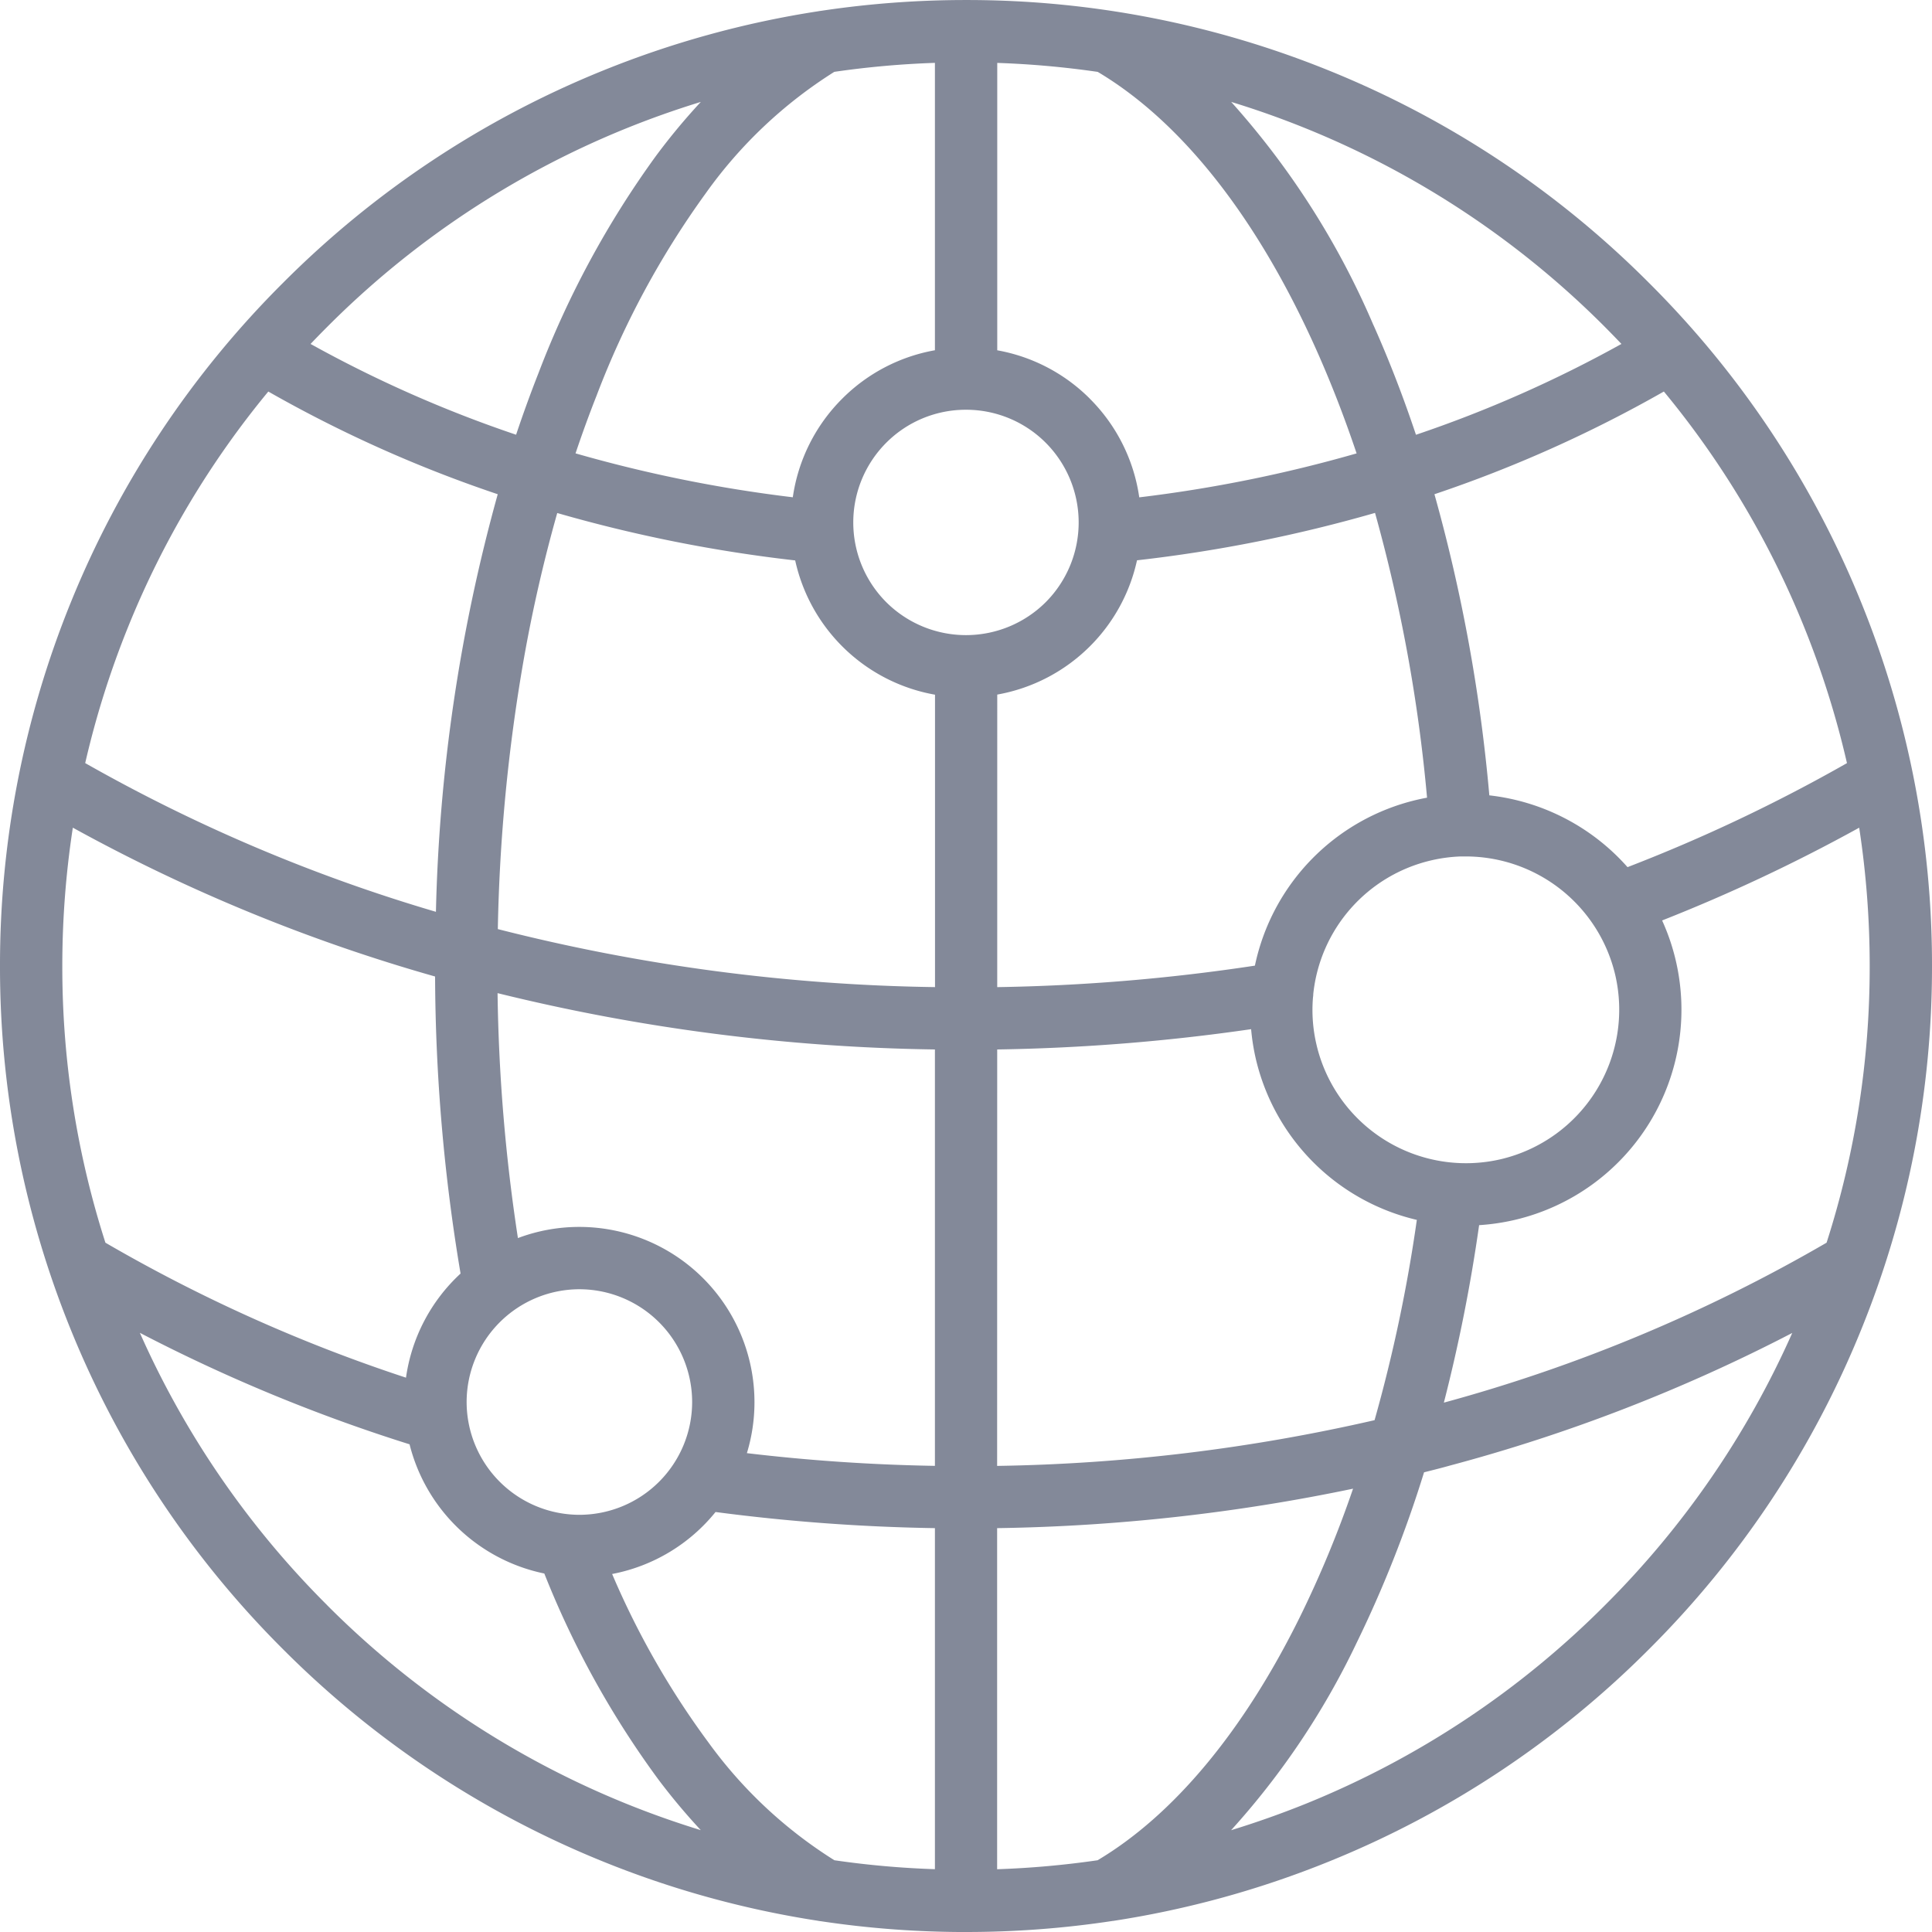
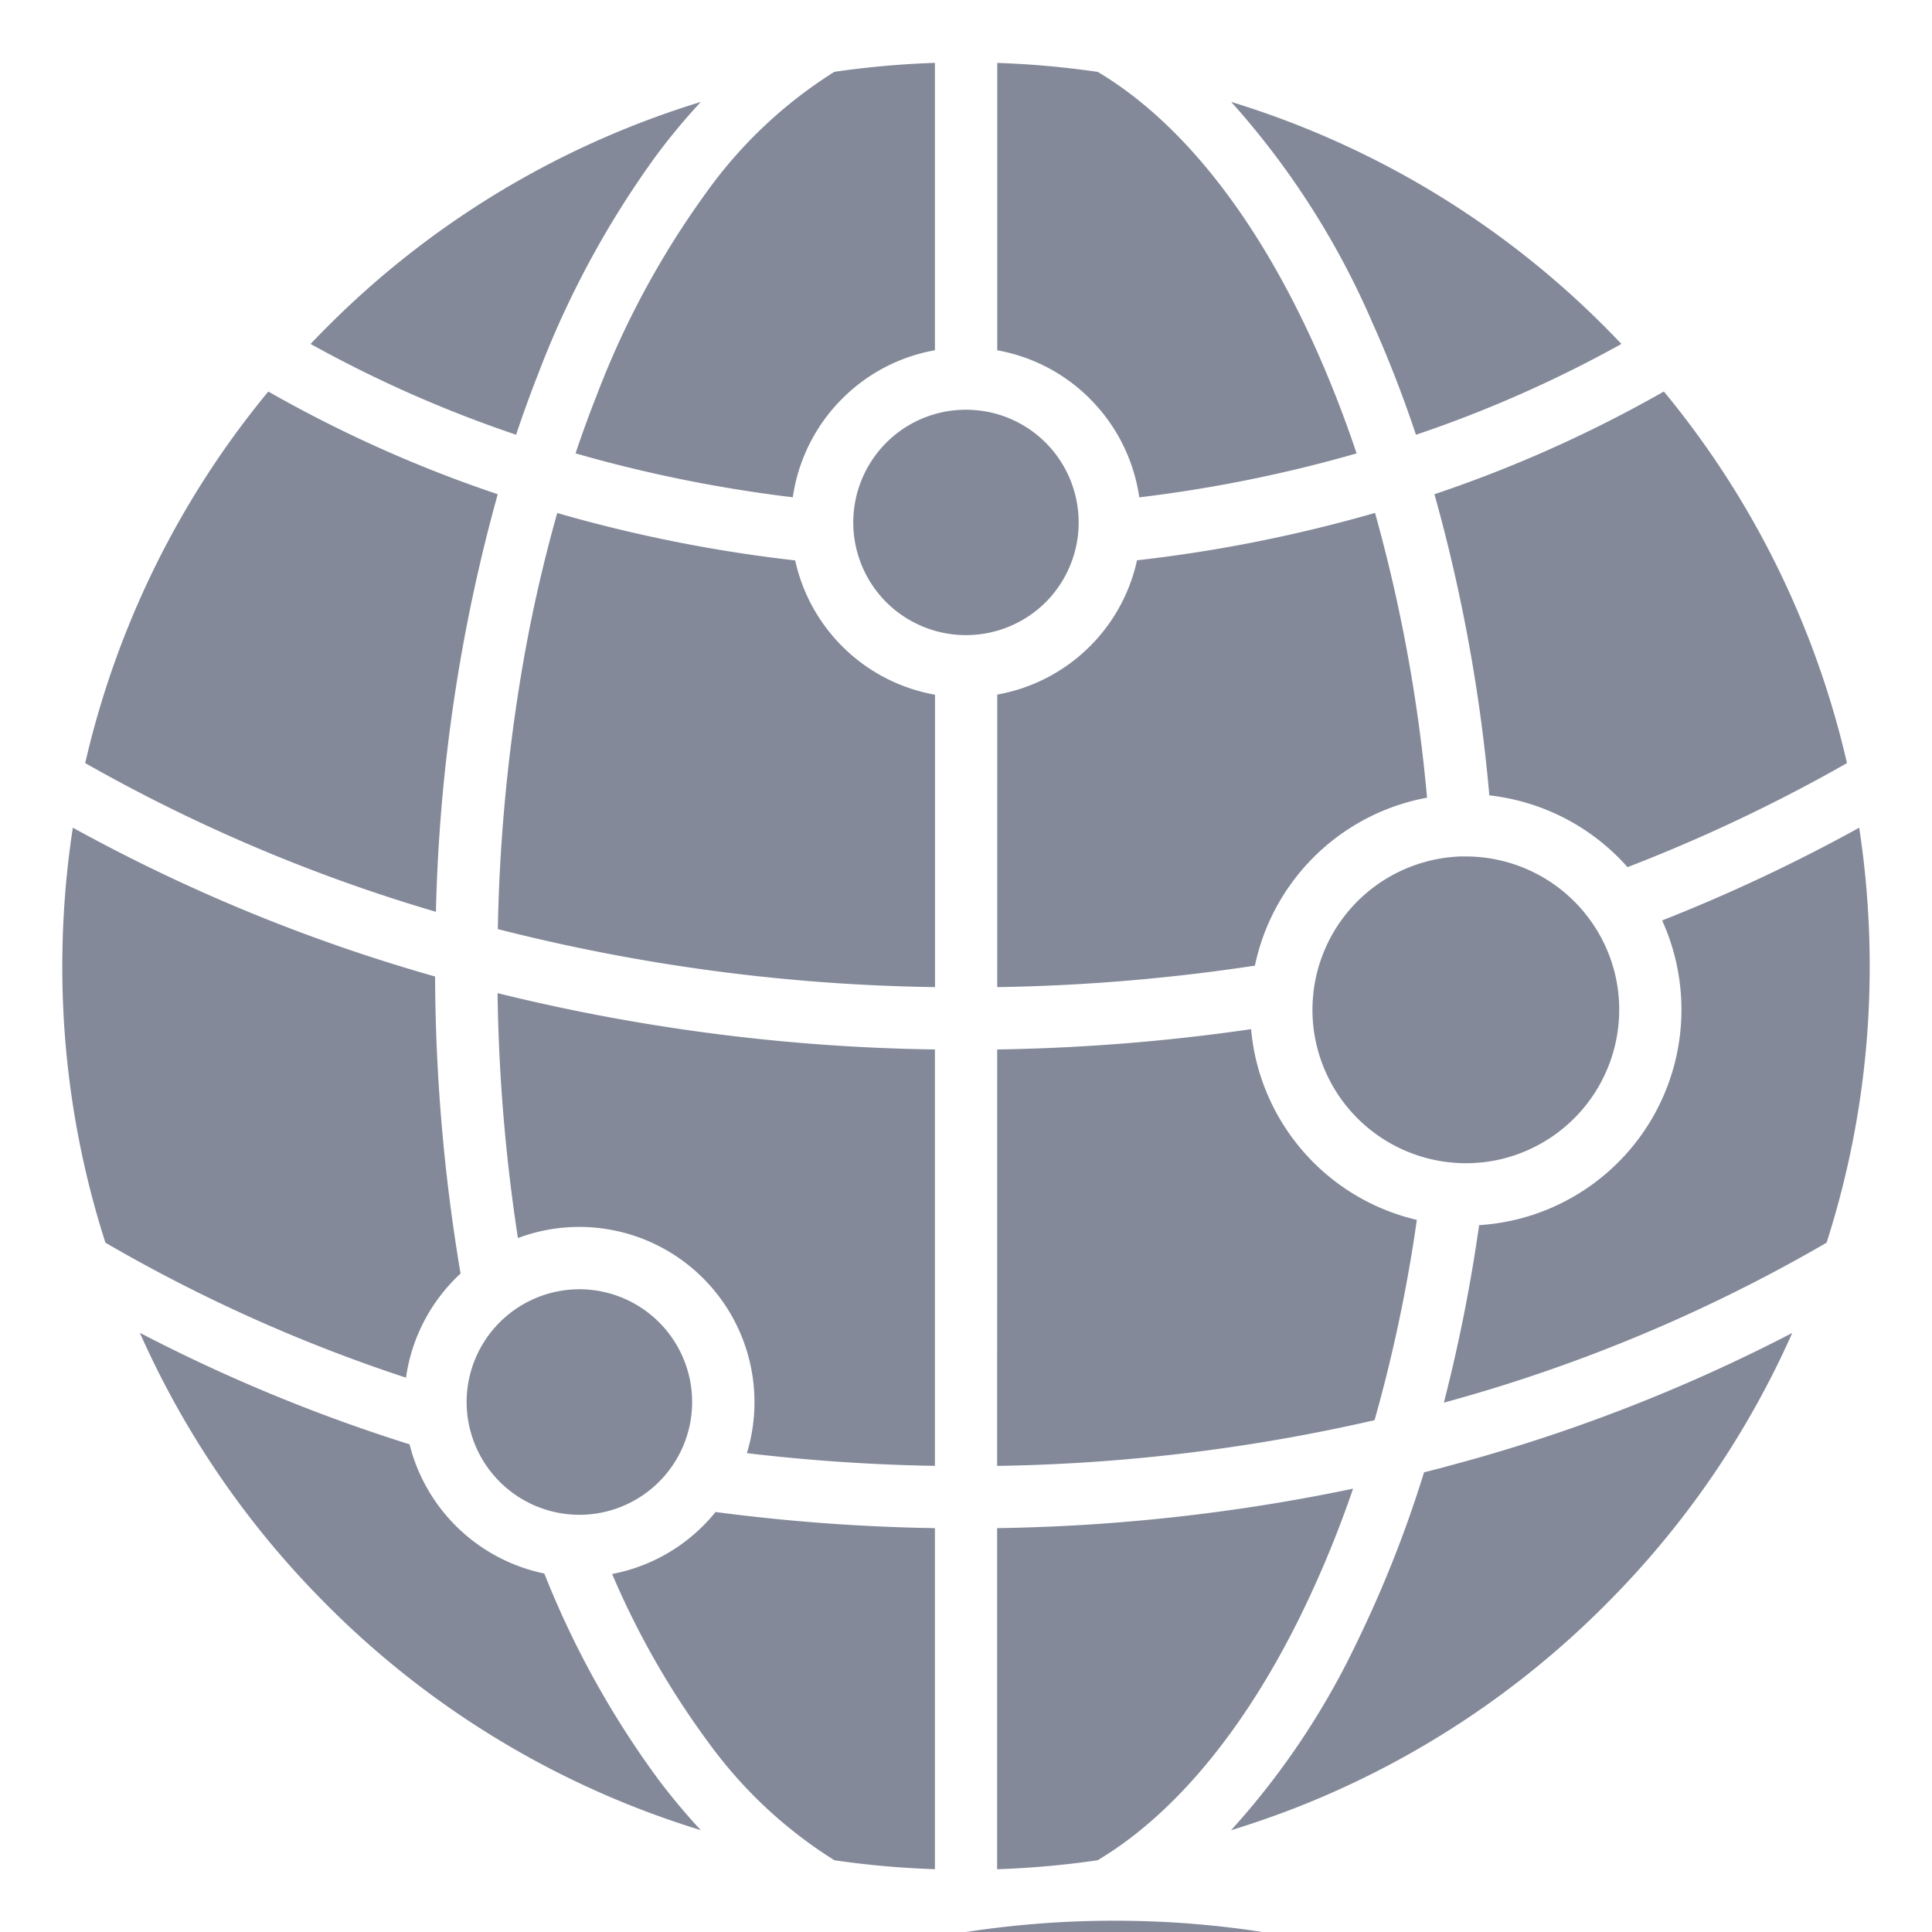
<svg xmlns="http://www.w3.org/2000/svg" width="80" height="80.001" viewBox="0 0 80 80.001">
-   <path id="Trazado_970" data-name="Trazado 970" d="M9654.133-5120.833a40.353,40.353,0,0,1-6.006-.447,1.284,1.284,0,0,1-.137-.021,39.8,39.8,0,0,1-8.908-2.46,39.8,39.8,0,0,1-13.234-8.786,39.814,39.814,0,0,1-8.786-13.234,39.886,39.886,0,0,1-2.929-15.051,39.877,39.877,0,0,1,2.929-15.051,39.758,39.758,0,0,1,8.786-13.234,39.776,39.776,0,0,1,13.234-8.787,39.872,39.872,0,0,1,8.916-2.461c.039-.008.076-.014.117-.018a40.231,40.231,0,0,1,6.018-.45,39.856,39.856,0,0,1,15.051,2.929,39.727,39.727,0,0,1,13.234,8.787,39.7,39.7,0,0,1,8.785,13.234,39.84,39.84,0,0,1,2.93,15.051,39.849,39.849,0,0,1-2.93,15.051,39.752,39.752,0,0,1-8.785,13.234,39.748,39.748,0,0,1-13.234,8.786,39.848,39.848,0,0,1-8.959,2.468l-.012,0a40.34,40.34,0,0,1-6.08.459Zm-1.287-2.6v-14.124a78.973,78.973,0,0,1-9.084-.668,7.251,7.251,0,0,1-4.282,2.567,34.326,34.326,0,0,0,3.987,6.974,18.682,18.682,0,0,0,5.217,4.879A37.428,37.428,0,0,0,9652.846-5123.435Zm2.576,0a37.649,37.649,0,0,0,4.16-.372c3.146-1.873,6.041-5.345,8.372-10.062a44.955,44.955,0,0,0,2.206-5.324,77.56,77.56,0,0,1-14.738,1.634Zm14.846-9.29a32.109,32.109,0,0,1-5.158,7.674q1.572-.482,3.105-1.1a37.193,37.193,0,0,0,12.379-8.219,37.212,37.212,0,0,0,7.752-11.271,69.722,69.722,0,0,1-14.183,5.493c-.354.1-.708.188-1.063.277A49.348,49.348,0,0,1,9670.268-5132.725Zm-42.594-1.648a37.2,37.2,0,0,0,12.377,8.219q1.531.62,3.1,1.1a26.264,26.264,0,0,1-1.741-2.077,37.956,37.956,0,0,1-4.738-8.549,7.268,7.268,0,0,1-5.58-5.35,68.919,68.919,0,0,1-11.168-4.617A37.234,37.234,0,0,0,9627.674-5134.373Zm5.781-8.408a4.676,4.676,0,0,0,4.67,4.67,4.673,4.673,0,0,0,4.668-4.67,4.673,4.673,0,0,0-4.668-4.67A4.676,4.676,0,0,0,9633.455-5142.781Zm21.967,2.645a74.878,74.878,0,0,0,15.629-1.894,63.212,63.212,0,0,0,1.75-8.293,8.939,8.939,0,0,1-6.662-6.646,8.993,8.993,0,0,1-.2-1.251,81.835,81.835,0,0,1-10.514.84Zm-2.576,0v-17.244a80.24,80.24,0,0,1-18.11-2.332,73.118,73.118,0,0,0,.843,10.142,7.212,7.212,0,0,1,2.547-.462,7.257,7.257,0,0,1,7.248,7.251,7.216,7.216,0,0,1-.314,2.117A76.656,76.656,0,0,0,9652.846-5140.136Zm21.075-2.62a66.085,66.085,0,0,0,15.847-6.623,37.349,37.349,0,0,0,1.785-11.455,37.766,37.766,0,0,0-.435-5.729,69.975,69.975,0,0,1-8.16,3.841,8.876,8.876,0,0,1,.563,1.65,8.94,8.94,0,0,1-6.641,10.744,9.008,9.008,0,0,1-1.5.223A67.72,67.72,0,0,1,9673.921-5142.756Zm-42.977-1.032a7.246,7.246,0,0,1,2.26-4.313,75.54,75.54,0,0,1-1.055-12.3,71.393,71.393,0,0,1-15-6.163,37.793,37.793,0,0,0-.436,5.731,37.341,37.341,0,0,0,1.785,11.454A65.348,65.348,0,0,0,9630.944-5143.788Zm37.706-13.773a6.358,6.358,0,0,0,7.639,4.723,6.362,6.362,0,0,0,4.724-7.643,6.363,6.363,0,0,0-6.324-4.89c-.026,0-.053,0-.078,0h-.027a6.362,6.362,0,0,0-1.212.167,6.358,6.358,0,0,0-4.859,5.524.978.978,0,0,1-.012.142A6.262,6.262,0,0,0,9668.65-5157.561Zm-15.8-2.4v-12.109a7.208,7.208,0,0,1-3.84-2,7.22,7.22,0,0,1-1.95-3.56,60.02,60.02,0,0,1-9.853-1.963,61.615,61.615,0,0,0-1.387,6.062,72.484,72.484,0,0,0-1.073,11.167A77.623,77.623,0,0,0,9652.846-5159.96Zm2.576,0a79.36,79.36,0,0,0,10.67-.89,8.941,8.941,0,0,1,6.687-6.862c.146-.035.294-.066.441-.093a65.608,65.608,0,0,0-2.154-11.792,59.944,59.944,0,0,1-9.856,1.963,7.2,7.2,0,0,1-1.949,3.56,7.218,7.218,0,0,1-3.838,2Zm-23.242-3.119a70.474,70.474,0,0,1,2.559-17.291,53.776,53.776,0,0,1-9.5-4.252,37.1,37.1,0,0,0-5.789,9.706,37.382,37.382,0,0,0-1.793,5.679A68.565,68.565,0,0,0,9632.18-5163.079Zm49.345-1.851a67.483,67.483,0,0,0,9.083-4.306,37.4,37.4,0,0,0-1.792-5.68,37.056,37.056,0,0,0-5.79-9.707,53.89,53.89,0,0,1-9.5,4.253,68.478,68.478,0,0,1,2.273,12.469A8.975,8.975,0,0,1,9681.524-5164.929ZM9650.83-5182.5a4.672,4.672,0,0,0,0,6.6,4.678,4.678,0,0,0,6.605,0,4.676,4.676,0,0,0,0-6.6,4.657,4.657,0,0,0-3.3-1.367A4.65,4.65,0,0,0,9650.83-5182.5Zm-3.869,2.26a7.212,7.212,0,0,1,2.045-4.084,7.2,7.2,0,0,1,3.84-2.007v-11.9a37.776,37.776,0,0,0-4.166.372,18.85,18.85,0,0,0-5.321,5.025,36.161,36.161,0,0,0-4.524,8.385q-.46,1.164-.87,2.388A57.367,57.367,0,0,0,9646.961-5180.243Zm12.3-4.084a7.207,7.207,0,0,1,2.046,4.084,57.289,57.289,0,0,0,9-1.82q-.749-2.229-1.656-4.265c-2.432-5.449-5.551-9.426-9.021-11.507a.327.327,0,0,1-.041-.025,37.726,37.726,0,0,0-4.162-.372v11.9A7.208,7.208,0,0,1,9659.26-5184.327Zm-23.758,1.493q.437-1.307.93-2.56a38.775,38.775,0,0,1,4.859-8.982,26.3,26.3,0,0,1,1.861-2.241q-1.57.481-3.1,1.1a37.18,37.18,0,0,0-12.377,8.222q-.346.346-.683.7A51.4,51.4,0,0,0,9635.5-5182.834Zm35.5-4.547q.967,2.167,1.762,4.547a51.365,51.365,0,0,0,8.508-3.761c-.223-.235-.45-.468-.68-.7a37.179,37.179,0,0,0-12.379-8.222q-1.529-.62-3.1-1.1A33.575,33.575,0,0,1,9671-5187.381Z" transform="translate(-9614.133 5200.834)" fill="#838999" />
+   <path id="Trazado_970" data-name="Trazado 970" d="M9654.133-5120.833c.039-.008.076-.014.117-.018a40.231,40.231,0,0,1,6.018-.45,39.856,39.856,0,0,1,15.051,2.929,39.727,39.727,0,0,1,13.234,8.787,39.7,39.7,0,0,1,8.785,13.234,39.84,39.84,0,0,1,2.93,15.051,39.849,39.849,0,0,1-2.93,15.051,39.752,39.752,0,0,1-8.785,13.234,39.748,39.748,0,0,1-13.234,8.786,39.848,39.848,0,0,1-8.959,2.468l-.012,0a40.34,40.34,0,0,1-6.08.459Zm-1.287-2.6v-14.124a78.973,78.973,0,0,1-9.084-.668,7.251,7.251,0,0,1-4.282,2.567,34.326,34.326,0,0,0,3.987,6.974,18.682,18.682,0,0,0,5.217,4.879A37.428,37.428,0,0,0,9652.846-5123.435Zm2.576,0a37.649,37.649,0,0,0,4.16-.372c3.146-1.873,6.041-5.345,8.372-10.062a44.955,44.955,0,0,0,2.206-5.324,77.56,77.56,0,0,1-14.738,1.634Zm14.846-9.29a32.109,32.109,0,0,1-5.158,7.674q1.572-.482,3.105-1.1a37.193,37.193,0,0,0,12.379-8.219,37.212,37.212,0,0,0,7.752-11.271,69.722,69.722,0,0,1-14.183,5.493c-.354.1-.708.188-1.063.277A49.348,49.348,0,0,1,9670.268-5132.725Zm-42.594-1.648a37.2,37.2,0,0,0,12.377,8.219q1.531.62,3.1,1.1a26.264,26.264,0,0,1-1.741-2.077,37.956,37.956,0,0,1-4.738-8.549,7.268,7.268,0,0,1-5.58-5.35,68.919,68.919,0,0,1-11.168-4.617A37.234,37.234,0,0,0,9627.674-5134.373Zm5.781-8.408a4.676,4.676,0,0,0,4.67,4.67,4.673,4.673,0,0,0,4.668-4.67,4.673,4.673,0,0,0-4.668-4.67A4.676,4.676,0,0,0,9633.455-5142.781Zm21.967,2.645a74.878,74.878,0,0,0,15.629-1.894,63.212,63.212,0,0,0,1.75-8.293,8.939,8.939,0,0,1-6.662-6.646,8.993,8.993,0,0,1-.2-1.251,81.835,81.835,0,0,1-10.514.84Zm-2.576,0v-17.244a80.24,80.24,0,0,1-18.11-2.332,73.118,73.118,0,0,0,.843,10.142,7.212,7.212,0,0,1,2.547-.462,7.257,7.257,0,0,1,7.248,7.251,7.216,7.216,0,0,1-.314,2.117A76.656,76.656,0,0,0,9652.846-5140.136Zm21.075-2.62a66.085,66.085,0,0,0,15.847-6.623,37.349,37.349,0,0,0,1.785-11.455,37.766,37.766,0,0,0-.435-5.729,69.975,69.975,0,0,1-8.16,3.841,8.876,8.876,0,0,1,.563,1.65,8.94,8.94,0,0,1-6.641,10.744,9.008,9.008,0,0,1-1.5.223A67.72,67.72,0,0,1,9673.921-5142.756Zm-42.977-1.032a7.246,7.246,0,0,1,2.26-4.313,75.54,75.54,0,0,1-1.055-12.3,71.393,71.393,0,0,1-15-6.163,37.793,37.793,0,0,0-.436,5.731,37.341,37.341,0,0,0,1.785,11.454A65.348,65.348,0,0,0,9630.944-5143.788Zm37.706-13.773a6.358,6.358,0,0,0,7.639,4.723,6.362,6.362,0,0,0,4.724-7.643,6.363,6.363,0,0,0-6.324-4.89c-.026,0-.053,0-.078,0h-.027a6.362,6.362,0,0,0-1.212.167,6.358,6.358,0,0,0-4.859,5.524.978.978,0,0,1-.012.142A6.262,6.262,0,0,0,9668.65-5157.561Zm-15.8-2.4v-12.109a7.208,7.208,0,0,1-3.84-2,7.22,7.22,0,0,1-1.95-3.56,60.02,60.02,0,0,1-9.853-1.963,61.615,61.615,0,0,0-1.387,6.062,72.484,72.484,0,0,0-1.073,11.167A77.623,77.623,0,0,0,9652.846-5159.96Zm2.576,0a79.36,79.36,0,0,0,10.67-.89,8.941,8.941,0,0,1,6.687-6.862c.146-.035.294-.066.441-.093a65.608,65.608,0,0,0-2.154-11.792,59.944,59.944,0,0,1-9.856,1.963,7.2,7.2,0,0,1-1.949,3.56,7.218,7.218,0,0,1-3.838,2Zm-23.242-3.119a70.474,70.474,0,0,1,2.559-17.291,53.776,53.776,0,0,1-9.5-4.252,37.1,37.1,0,0,0-5.789,9.706,37.382,37.382,0,0,0-1.793,5.679A68.565,68.565,0,0,0,9632.18-5163.079Zm49.345-1.851a67.483,67.483,0,0,0,9.083-4.306,37.4,37.4,0,0,0-1.792-5.68,37.056,37.056,0,0,0-5.79-9.707,53.89,53.89,0,0,1-9.5,4.253,68.478,68.478,0,0,1,2.273,12.469A8.975,8.975,0,0,1,9681.524-5164.929ZM9650.83-5182.5a4.672,4.672,0,0,0,0,6.6,4.678,4.678,0,0,0,6.605,0,4.676,4.676,0,0,0,0-6.6,4.657,4.657,0,0,0-3.3-1.367A4.65,4.65,0,0,0,9650.83-5182.5Zm-3.869,2.26a7.212,7.212,0,0,1,2.045-4.084,7.2,7.2,0,0,1,3.84-2.007v-11.9a37.776,37.776,0,0,0-4.166.372,18.85,18.85,0,0,0-5.321,5.025,36.161,36.161,0,0,0-4.524,8.385q-.46,1.164-.87,2.388A57.367,57.367,0,0,0,9646.961-5180.243Zm12.3-4.084a7.207,7.207,0,0,1,2.046,4.084,57.289,57.289,0,0,0,9-1.82q-.749-2.229-1.656-4.265c-2.432-5.449-5.551-9.426-9.021-11.507a.327.327,0,0,1-.041-.025,37.726,37.726,0,0,0-4.162-.372v11.9A7.208,7.208,0,0,1,9659.26-5184.327Zm-23.758,1.493q.437-1.307.93-2.56a38.775,38.775,0,0,1,4.859-8.982,26.3,26.3,0,0,1,1.861-2.241q-1.57.481-3.1,1.1a37.18,37.18,0,0,0-12.377,8.222q-.346.346-.683.7A51.4,51.4,0,0,0,9635.5-5182.834Zm35.5-4.547q.967,2.167,1.762,4.547a51.365,51.365,0,0,0,8.508-3.761c-.223-.235-.45-.468-.68-.7a37.179,37.179,0,0,0-12.379-8.222q-1.529-.62-3.1-1.1A33.575,33.575,0,0,1,9671-5187.381Z" transform="translate(-9614.133 5200.834)" fill="#838999" />
</svg>